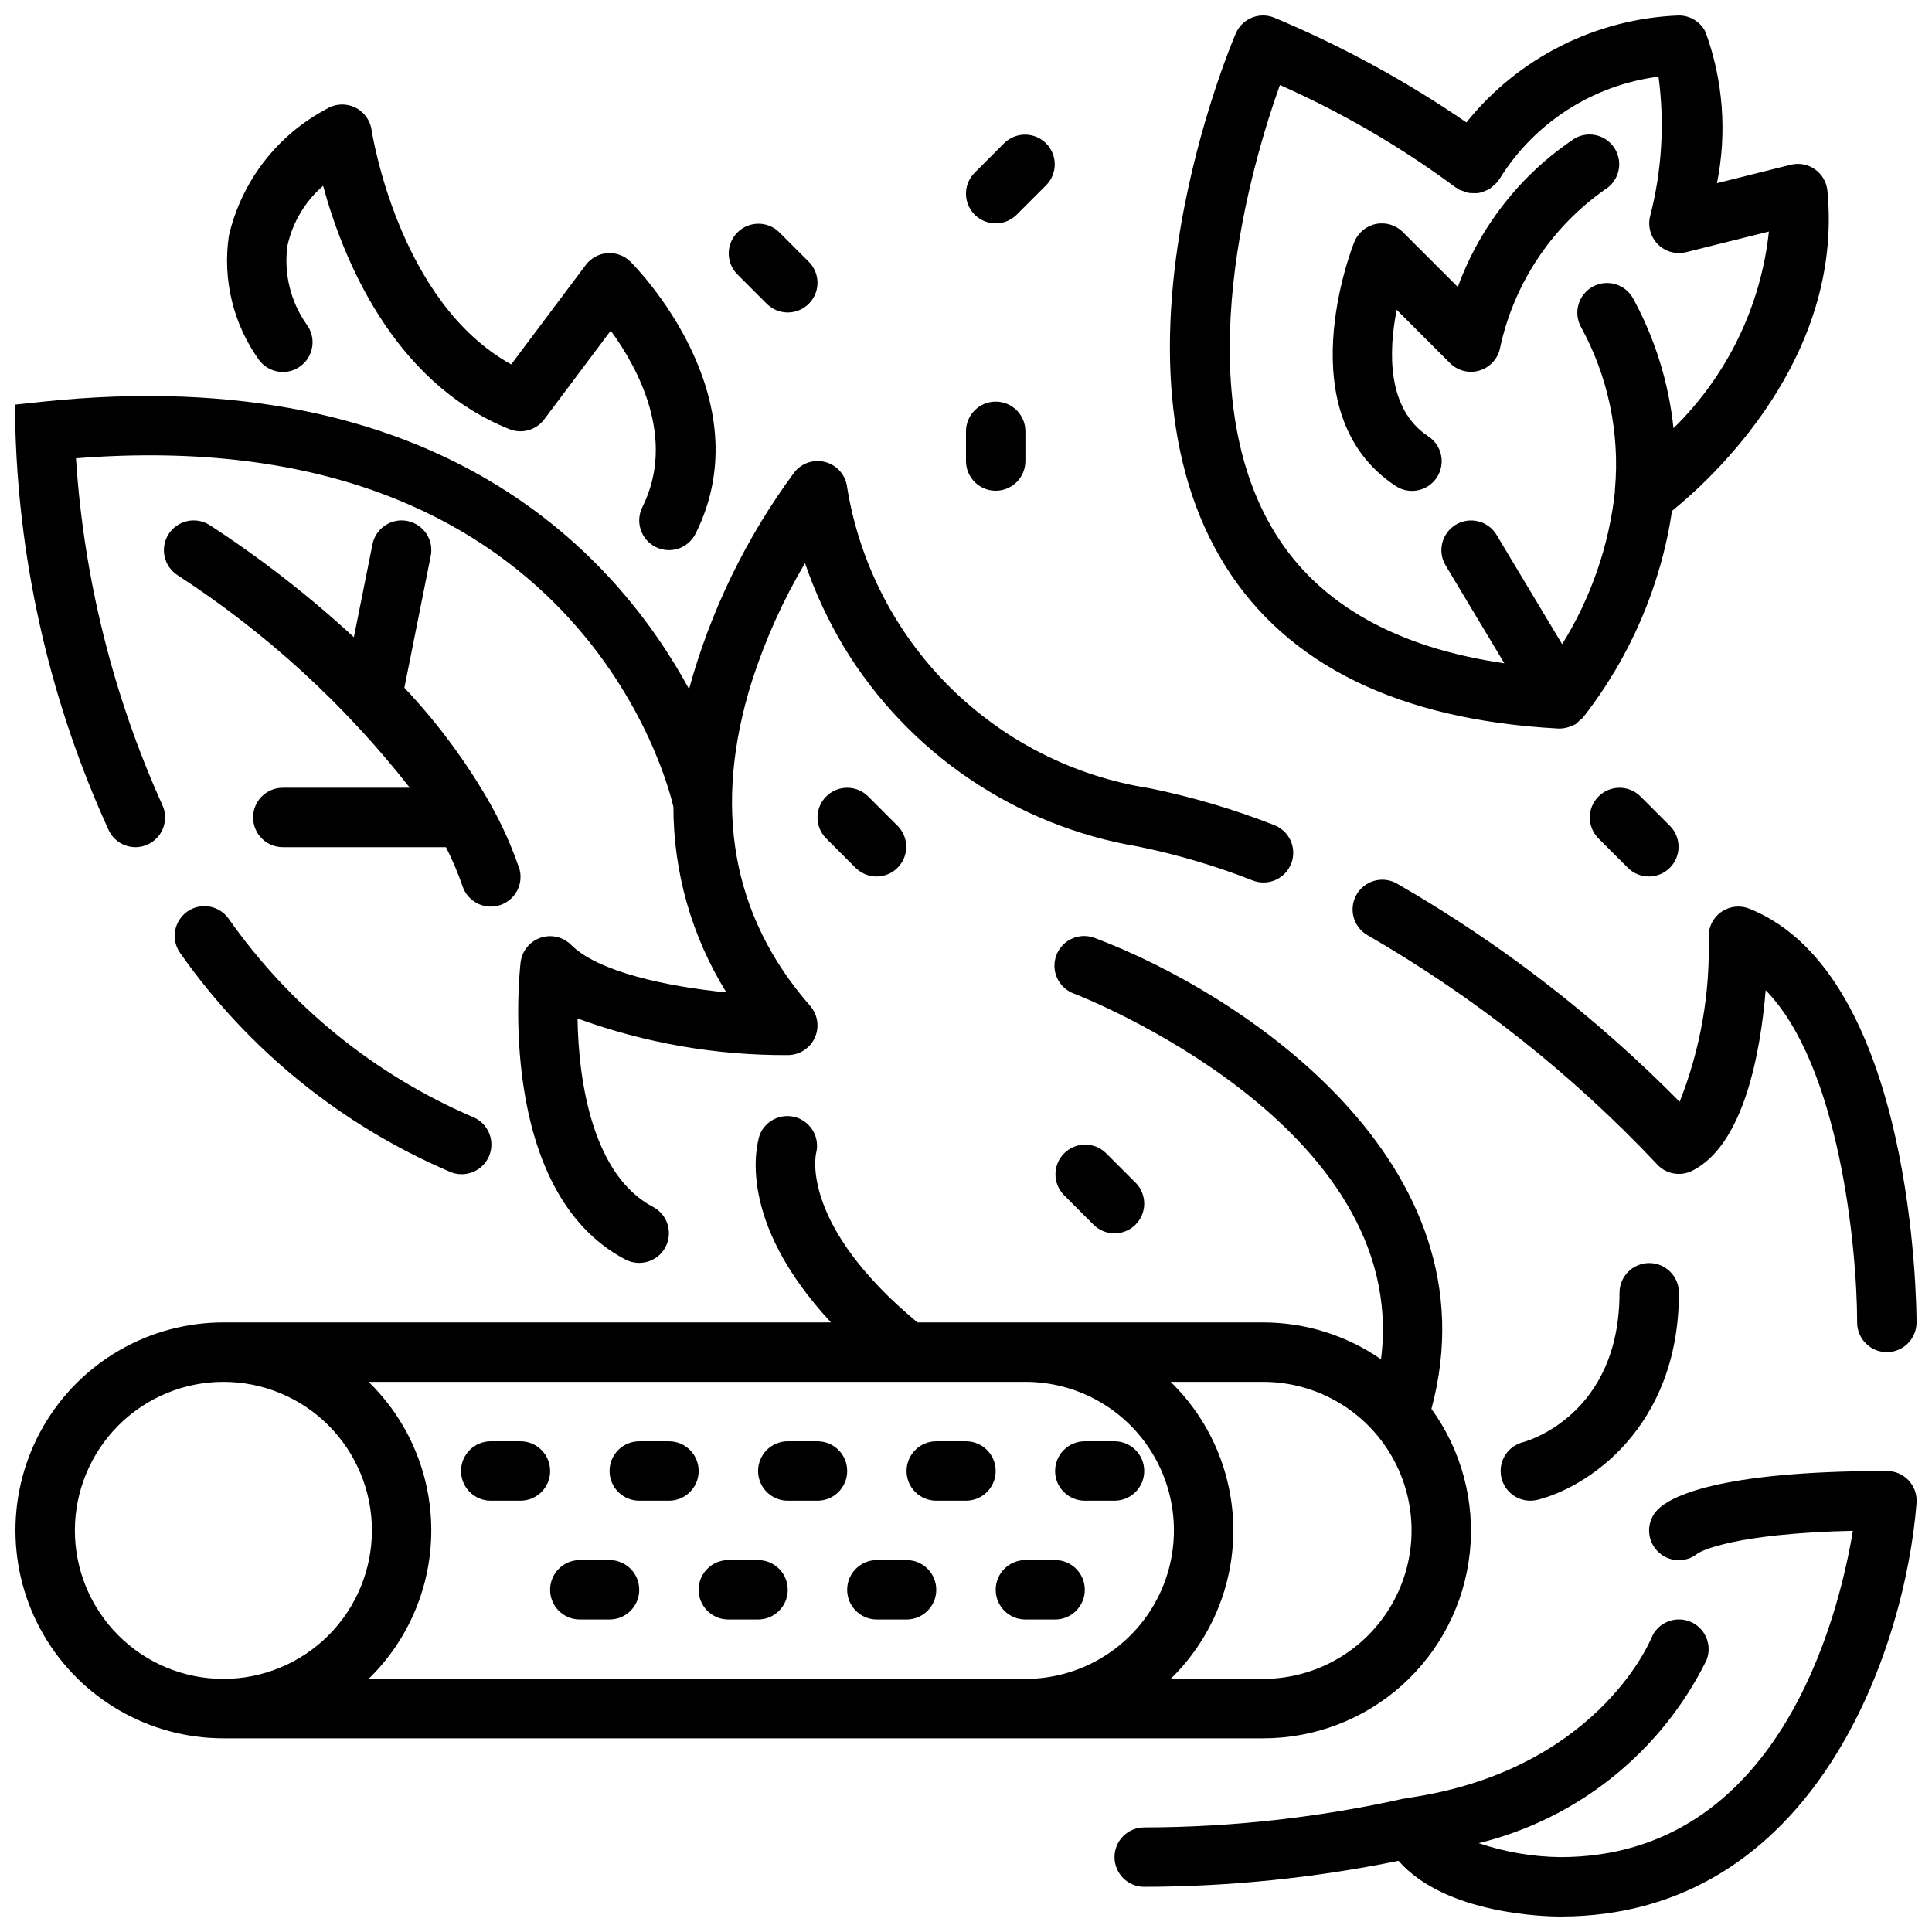
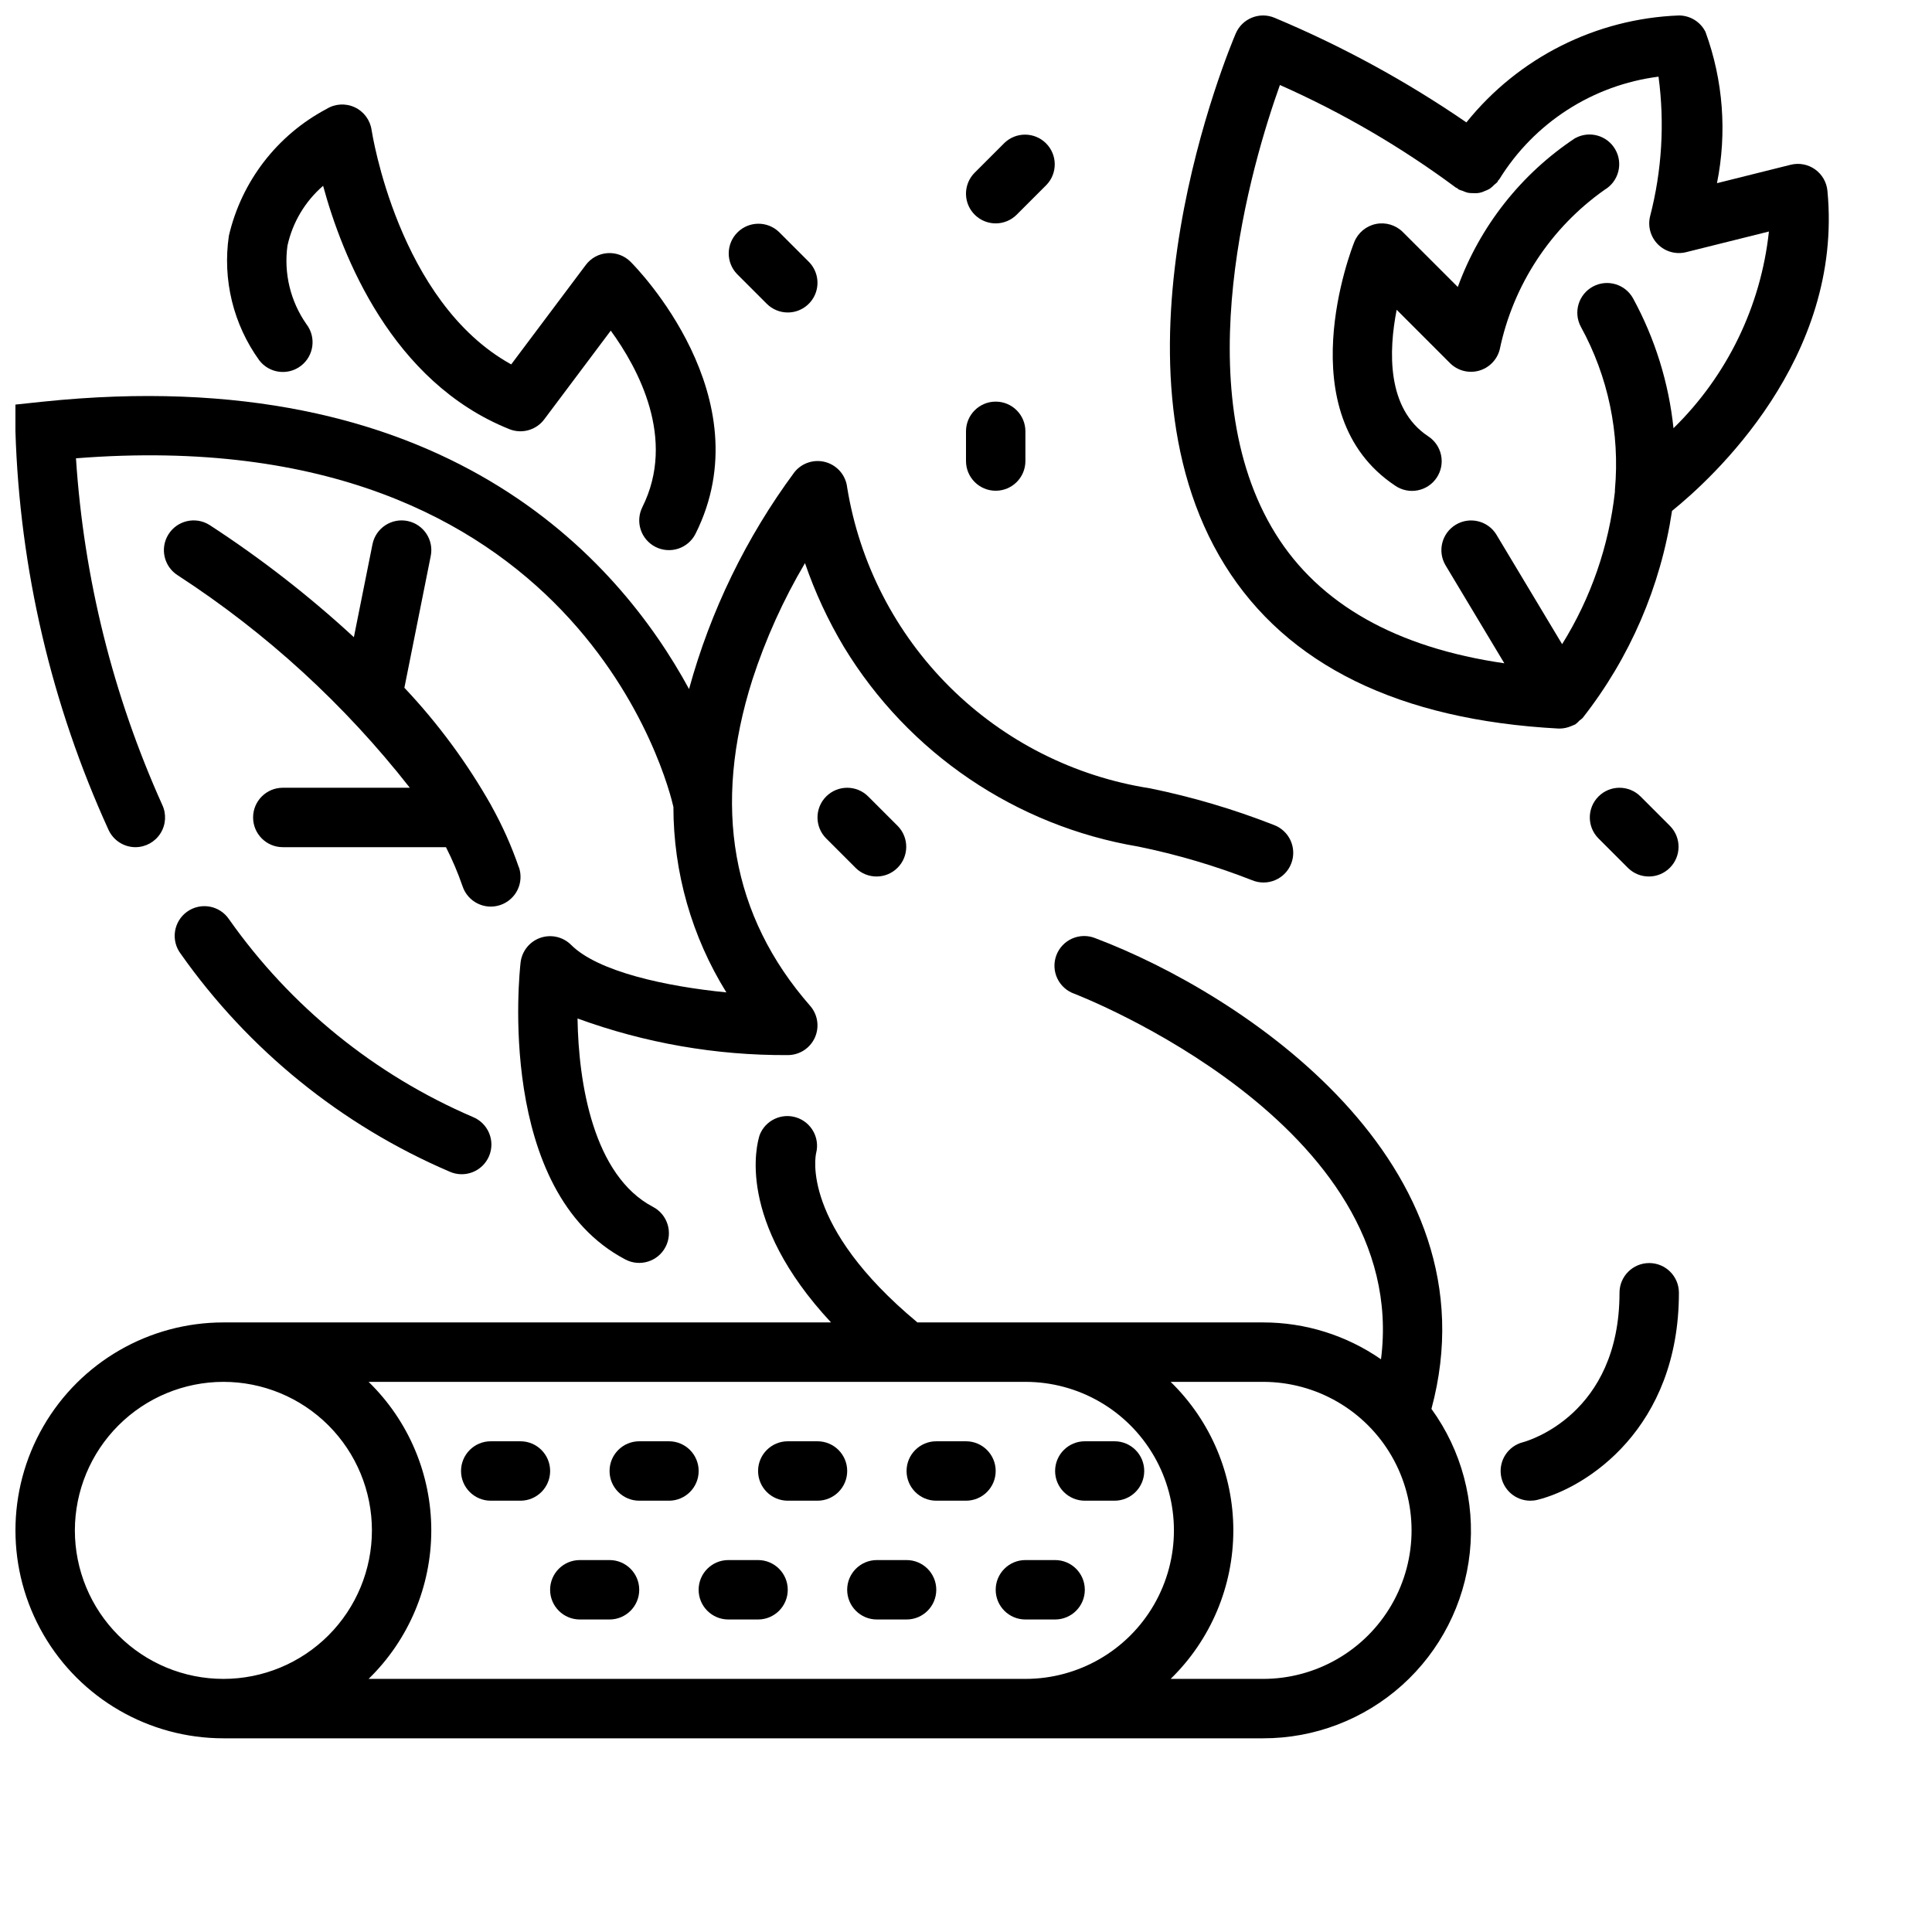
<svg xmlns="http://www.w3.org/2000/svg" width="800px" height="800px" version="1.1" viewBox="144 144 512 512">
  <defs>
    <clipPath id="e">
      <path d="m148.09 392h385.91v213h-385.91z" />
    </clipPath>
    <clipPath id="d">
      <path d="m502 377h149.9v126h-149.9z" />
    </clipPath>
    <clipPath id="c">
      <path d="m148.09 248h338.91v231h-338.91z" />
    </clipPath>
    <clipPath id="b">
      <path d="m454 148.09h175v189.91h-175z" />
    </clipPath>
    <clipPath id="a">
      <path d="m439 533h212.9v118.9h-212.9z" />
    </clipPath>
  </defs>
  <g clip-path="url(#e)">
    <path d="m203.2 604.67h275.52c13.598 0.023 26.723-4.992 36.844-14.078 10.117-9.086 16.512-21.594 17.949-35.117 1.438-13.523-2.184-27.098-10.168-38.105 17.594-65.273-50.027-110-89.078-124.74v-0.004c-1.965-0.793-4.168-0.762-6.113 0.09-1.941 0.852-3.457 2.449-4.207 4.434-0.746 1.984-0.664 4.188 0.234 6.109 0.898 1.918 2.535 3.398 4.535 4.098 0.945 0.363 89.238 34.488 81.262 96.875l0.004-0.004c-9.18-6.367-20.09-9.777-31.262-9.77h-91.59c-30.961-25.727-27.016-44.195-26.836-44.918v0.004c1-4.023-1.289-8.129-5.234-9.398-3.945-1.266-8.195 0.742-9.723 4.594-0.844 2.535-6.297 22.656 18.895 49.719h-161.03c-19.688 0-37.879 10.504-47.723 27.555-9.844 17.047-9.844 38.055 0 55.102 9.844 17.051 28.035 27.555 47.723 27.555zm275.52-94.465c14.062 0 27.055 7.5 34.086 19.68 7.031 12.18 7.031 27.184 0 39.359-7.031 12.18-20.023 19.68-34.086 19.68h-24.488c10.621-10.34 16.613-24.535 16.613-39.359 0-14.824-5.992-29.02-16.613-39.359zm-62.977 0c14.062 0 27.055 7.5 34.086 19.68 7.031 12.18 7.031 27.184 0 39.359-7.031 12.18-20.023 19.68-34.086 19.68h-174.06c10.621-10.34 16.613-24.535 16.613-39.359 0-14.824-5.992-29.02-16.613-39.359zm-212.54 0c10.438 0 20.449 4.148 27.832 11.527 7.379 7.383 11.527 17.395 11.527 27.832 0 10.441-4.148 20.449-11.527 27.832-7.383 7.383-17.395 11.527-27.832 11.527-10.441 0-20.453-4.144-27.832-11.527-7.383-7.383-11.531-17.391-11.531-27.832 0.016-10.434 4.164-20.438 11.543-27.816s17.383-11.531 27.82-11.543z" />
  </g>
  <path d="m313.41 541.7h7.871c4.348 0 7.871-3.523 7.871-7.871 0-4.348-3.523-7.875-7.871-7.875h-7.871c-4.348 0-7.871 3.527-7.871 7.875 0 4.348 3.523 7.871 7.871 7.871z" />
  <path d="m274.05 541.7h7.871c4.348 0 7.871-3.523 7.871-7.871 0-4.348-3.523-7.875-7.871-7.875h-7.871c-4.348 0-7.871 3.527-7.871 7.875 0 4.348 3.523 7.871 7.871 7.871z" />
  <path d="m297.66 573.18h7.871c4.348 0 7.871-3.523 7.871-7.871s-3.523-7.875-7.871-7.875h-7.871c-4.348 0-7.875 3.527-7.875 7.875s3.527 7.871 7.875 7.871z" />
  <path d="m337.02 573.18h7.871c4.348 0 7.871-3.523 7.871-7.871s-3.523-7.875-7.871-7.875h-7.871c-4.348 0-7.875 3.527-7.875 7.875s3.527 7.871 7.875 7.871z" />
  <path d="m392.12 541.7h7.875c4.348 0 7.871-3.523 7.871-7.871 0-4.348-3.523-7.875-7.871-7.875h-7.875c-4.348 0-7.871 3.527-7.871 7.875 0 4.348 3.523 7.871 7.871 7.871z" />
  <path d="m431.49 541.7h7.871c4.348 0 7.871-3.523 7.871-7.871 0-4.348-3.523-7.875-7.871-7.875h-7.871c-4.348 0-7.875 3.527-7.875 7.875 0 4.348 3.527 7.871 7.875 7.871z" />
  <path d="m352.77 541.7h7.871c4.348 0 7.875-3.523 7.875-7.871 0-4.348-3.527-7.875-7.875-7.875h-7.871c-4.348 0-7.871 3.527-7.871 7.875 0 4.348 3.523 7.871 7.871 7.871z" />
  <path d="m376.38 573.18h7.871c4.348 0 7.871-3.523 7.871-7.871s-3.523-7.875-7.871-7.875h-7.871c-4.348 0-7.871 3.527-7.871 7.875s3.523 7.871 7.871 7.871z" />
  <path d="m415.74 573.18h7.871c4.348 0 7.875-3.523 7.875-7.871s-3.527-7.875-7.875-7.875h-7.871c-4.348 0-7.871 3.527-7.871 7.875s3.523 7.871 7.871 7.871z" />
  <g clip-path="url(#d)">
-     <path d="m607.59 384.81c-2.422-0.969-5.172-0.672-7.336 0.793-2.16 1.465-3.457 3.91-3.453 6.519 0.453 14.988-2.16 29.914-7.676 43.855-22.289-22.598-47.535-42.07-75.055-57.891-3.777-2.047-8.496-0.688-10.605 3.055-2.109 3.742-0.832 8.488 2.875 10.66 28.391 16.375 54.23 36.809 76.707 60.66 2.363 2.66 6.215 3.402 9.398 1.812 13.699-6.856 18.105-31.324 19.477-47.848 19.555 19.957 24.238 68.457 24.238 88.031 0 4.348 3.523 7.875 7.871 7.875s7.871-3.527 7.871-7.875c0-3.754-0.504-92.102-44.312-109.65z" />
-   </g>
+     </g>
  <path d="m269.28 440c-25.977-11.16-48.344-29.309-64.613-52.426-1.195-1.754-3.047-2.949-5.133-3.316-2.09-0.367-4.234 0.121-5.957 1.355-1.723 1.234-2.875 3.109-3.195 5.207-0.32 2.094 0.215 4.231 1.492 5.922 17.934 25.465 42.586 45.449 71.211 57.727 1.926 0.883 4.129 0.949 6.109 0.184 1.98-0.762 3.566-2.293 4.398-4.242 0.836-1.953 0.848-4.156 0.035-6.113-0.812-1.961-2.379-3.508-4.348-4.297z" />
  <g clip-path="url(#c)">
    <path d="m179.92 368.51c2.684-0.016 5.176-1.398 6.609-3.668s1.613-5.113 0.473-7.543c-13.059-29-20.805-60.105-22.867-91.844 133.47-10.531 157.2 87.379 158.32 92.363h0.004c0.008 17.379 4.871 34.41 14.035 49.176-15.91-1.574-34.039-5.465-41.148-12.594-2.137-2.133-5.301-2.859-8.152-1.867-2.848 0.996-4.883 3.527-5.231 6.527-0.285 2.465-6.629 60.676 27.773 78.719 3.848 2.023 8.609 0.539 10.629-3.309 2.023-3.852 0.543-8.609-3.309-10.633-15.809-8.289-19.742-32.73-20.004-49.934v0.004c17.848 6.523 36.711 9.809 55.711 9.703 3.09 0.004 5.898-1.801 7.176-4.617s0.789-6.117-1.246-8.441c-20.82-23.789-25.977-52.875-15.297-86.449 3.5-10.77 8.172-21.125 13.934-30.875 2.66 7.758 6.125 15.215 10.336 22.254 17.086 28.113 45.547 47.406 77.988 52.867 10.289 2.102 20.379 5.086 30.156 8.914 1.961 0.82 4.168 0.812 6.121-0.02 1.957-0.832 3.492-2.418 4.258-4.398 0.77-1.98 0.703-4.184-0.18-6.117-0.883-1.93-2.508-3.426-4.508-4.141-10.602-4.152-21.543-7.387-32.699-9.668-20.082-3.121-38.664-12.516-53.086-26.84s-23.945-32.84-27.207-52.902c-0.352-3.164-2.578-5.805-5.637-6.691s-6.348 0.16-8.336 2.644c-12.777 17.27-22.246 36.754-27.93 57.469-18.715-34.449-65.008-87.293-171.43-76.133l-7.086 0.75v7.082c1.133 36.512 9.531 72.434 24.695 105.67 1.293 2.769 4.074 4.543 7.133 4.543z" />
  </g>
  <path d="m281.51 373.89c-1.922-5.609-4.344-11.035-7.227-16.215-0.039-0.102-0.102-0.18-0.141-0.285-6.379-11.262-14.094-21.715-22.977-31.125l6.981-34.906c0.871-4.258-1.879-8.418-6.141-9.289-4.262-0.867-8.418 1.883-9.289 6.141l-4.938 24.656h0.004c-11.902-10.98-24.707-20.934-38.281-29.758-3.699-2.305-8.562-1.18-10.871 2.516-2.305 3.695-1.18 8.562 2.516 10.867 23.449 15.238 44.215 34.254 61.457 56.27h-33.66c-4.348 0-7.871 3.523-7.871 7.871 0 4.348 3.523 7.875 7.871 7.875h43.242c1.703 3.348 3.172 6.809 4.398 10.359 1.379 4.129 5.84 6.363 9.973 4.984 1.98-0.66 3.621-2.082 4.559-3.949 0.934-1.871 1.086-4.035 0.426-6.019z" />
  <path d="m362.95 355.07c-3.074 3.074-3.074 8.055 0 11.129l7.871 7.871c3.09 2.984 8 2.941 11.035-0.094 3.035-3.035 3.078-7.945 0.098-11.035l-7.871-7.871h-0.004c-3.074-3.074-8.055-3.074-11.129 0z" />
-   <path d="m439.36 470.85c3.184 0 6.051-1.918 7.269-4.859 1.219-2.941 0.547-6.328-1.703-8.578l-7.871-7.871h-0.004c-3.086-2.984-7.996-2.941-11.035 0.094-3.035 3.035-3.078 7.945-0.094 11.035l7.871 7.871c1.477 1.477 3.477 2.309 5.566 2.309z" />
  <path d="m567.62 355.07c-3.074 3.074-3.074 8.055 0 11.129l7.871 7.871c3.09 2.984 8 2.941 11.035-0.094 3.039-3.035 3.082-7.945 0.098-11.035l-7.871-7.871c-3.074-3.074-8.059-3.074-11.133 0z" />
  <path d="m352.77 226.81c3.184 0 6.055-1.918 7.273-4.859 1.215-2.941 0.543-6.324-1.707-8.578l-7.871-7.871c-3.09-2.984-8-2.941-11.035 0.098-3.039 3.035-3.082 7.945-0.098 11.035l7.871 7.871c1.477 1.477 3.481 2.305 5.566 2.305z" />
  <path d="m407.87 203.2c2.086 0 4.09-0.832 5.566-2.309l7.871-7.871c2.984-3.09 2.941-8-0.098-11.035-3.035-3.035-7.945-3.078-11.035-0.098l-7.871 7.871v0.004c-2.25 2.25-2.922 5.637-1.707 8.578 1.219 2.938 4.09 4.856 7.273 4.859z" />
  <g clip-path="url(#b)">
    <path d="m595.97 152.45c-1.332-2.668-4.062-4.352-7.047-4.352-21.988 0.84-42.531 11.18-56.309 28.34-15.941-10.945-32.961-20.227-50.797-27.703-3.992-1.707-8.613 0.145-10.328 4.133-1.504 3.519-36.551 86.797-2.891 140.91 16.484 26.488 46.23 41.035 88.426 43.297h0.41c1.012-0.023 2.008-0.246 2.938-0.645 0.203-0.086 0.402-0.156 0.598-0.25 0.195-0.094 0.348-0.117 0.512-0.219v-0.004c0.414-0.309 0.793-0.656 1.133-1.039 0.277-0.195 0.539-0.402 0.789-0.633 12.523-15.938 20.691-34.855 23.703-54.898 10.523-8.484 45.469-40.312 41.18-84.844-0.223-2.281-1.426-4.352-3.293-5.672-1.871-1.32-4.227-1.762-6.445-1.207l-19.531 4.879c2.695-13.391 1.645-27.266-3.047-40.094zm16.809 52.906v0.004c-2.121 19.781-11.062 38.211-25.285 52.121-1.262-12.039-4.891-23.707-10.676-34.34-2.062-3.828-6.836-5.262-10.668-3.203-3.828 2.062-5.266 6.836-3.203 10.668 7.238 13.18 10.379 28.223 9.023 43.199v0.512c-1.582 14.344-6.359 28.148-13.992 40.395l-17.375-28.961 0.004-0.004c-2.238-3.727-7.074-4.934-10.801-2.699-3.727 2.238-4.938 7.074-2.699 10.801l15.555 25.93c-28.613-4.156-49.012-15.633-60.613-34.305-24.016-38.574-6.297-98.148 1.141-118.95 16.492 7.312 32.125 16.43 46.617 27.18 0.125 0.094 0.277 0.109 0.402 0.195 0.125 0.086 0.188 0.211 0.324 0.293h-0.004c0.344 0.152 0.695 0.281 1.055 0.379 0.477 0.227 0.977 0.402 1.488 0.527 0.492 0.078 0.992 0.105 1.488 0.086 1 0.09 2.008-0.102 2.906-0.551 0.469-0.164 0.922-0.375 1.352-0.629 0.434-0.309 0.832-0.66 1.191-1.047 0.297-0.223 0.574-0.469 0.832-0.734 0.086-0.117 0.102-0.27 0.188-0.387 0.086-0.117 0.219-0.195 0.309-0.332v0.004c9.238-14.969 24.742-24.961 42.188-27.191 1.656 12.363 0.895 24.93-2.234 37-0.66 2.676 0.133 5.504 2.082 7.449 1.953 1.949 4.781 2.731 7.457 2.066z" />
  </g>
  <path d="m400 266.18c0 4.348 3.523 7.871 7.871 7.871s7.871-3.523 7.871-7.871v-7.875c0-4.348-3.523-7.871-7.871-7.871s-7.871 3.523-7.871 7.871z" />
  <path d="m561.44 180.6c-14.316 9.492-25.219 23.316-31.109 39.453l-14.555-14.547c-1.871-1.871-4.559-2.68-7.152-2.148-2.59 0.531-4.742 2.328-5.727 4.785-0.738 1.852-17.789 45.508 10.816 64.551 1.734 1.203 3.883 1.656 5.957 1.258 2.074-0.395 3.902-1.605 5.07-3.363 1.172-1.758 1.59-3.914 1.156-5.981-0.434-2.066-1.676-3.871-3.453-5.012-11.02-7.328-10.438-22.633-8.312-33.496l14.121 14.121c2 2 4.914 2.777 7.644 2.031 2.727-0.746 4.844-2.898 5.547-5.637 3.57-17.121 13.508-32.25 27.805-42.328 3.695-2.188 4.953-6.934 2.828-10.664-2.121-3.731-6.844-5.074-10.613-3.016z" />
  <g clip-path="url(#a)">
-     <path d="m516.62 620.62h-0.449 0.004c-22.637 5.055-45.754 7.625-68.945 7.668-4.348 0-7.871 3.523-7.871 7.871s3.523 7.871 7.871 7.871c22.637-0.051 45.215-2.363 67.395-6.894 12.484 14.309 39.469 14.766 42.812 14.766 68.039 0 91.527-71.691 94.465-109.6 0.172-2.191-0.582-4.352-2.078-5.961-1.496-1.613-3.598-2.523-5.793-2.516-45.57 0-57.609 7.086-60.668 10.18v-0.004c-3.004 2.973-3.125 7.777-0.281 10.898 2.84 3.121 7.641 3.441 10.875 0.73 0.977-0.598 9.445-5.211 41.078-5.953-3.898 23.383-19.777 86.484-77.598 86.484-7.336-0.102-14.617-1.348-21.566-3.699 26.289-6.453 48.387-24.199 60.359-48.477 1.629-4.035-0.324-8.621-4.356-10.246s-8.621 0.324-10.246 4.356c-0.59 1.441-15.098 35.312-64.668 42.398-0.117 0.023-0.211 0.105-0.34 0.129z" />
-   </g>
+     </g>
  <path d="m317.76 288.96c1.867 0.934 4.031 1.086 6.012 0.43 1.98-0.66 3.621-2.082 4.555-3.949 18.105-36.148-15.742-70.613-17.215-72.059v-0.004c-1.613-1.617-3.852-2.453-6.129-2.293-2.277 0.16-4.375 1.301-5.742 3.129l-19.766 26.355c-30.023-16.578-36.918-61.637-37-62.117-0.379-2.637-2.062-4.906-4.481-6.027-2.418-1.121-5.238-0.945-7.492 0.469-13.074 6.93-22.5 19.18-25.848 33.59-1.715 11.637 1.176 23.48 8.062 33.016 2.648 3.449 7.594 4.094 11.039 1.445 3.449-2.652 4.098-7.594 1.445-11.043-4.234-6.055-6.027-13.484-5.019-20.805 1.355-6.164 4.668-11.727 9.445-15.855 5.016 18.469 18.16 52.004 49.367 64.488h-0.004c3.309 1.324 7.09 0.266 9.227-2.582l17.641-23.523c7.211 9.902 17.43 28.668 8.375 46.762h0.004c-0.938 1.871-1.094 4.035-0.43 6.019 0.66 1.98 2.082 3.621 3.953 4.555z" />
  <path d="m549.57 541.7c0.645 0 1.289-0.078 1.914-0.238 12.949-3.234 37.445-18.867 37.445-54.867 0-4.348-3.523-7.871-7.871-7.871-4.348 0-7.871 3.523-7.871 7.871 0 32.348-24.402 39.297-25.578 39.605-3.848 0.98-6.363 4.676-5.863 8.617 0.496 3.938 3.852 6.891 7.824 6.883z" />
</svg>